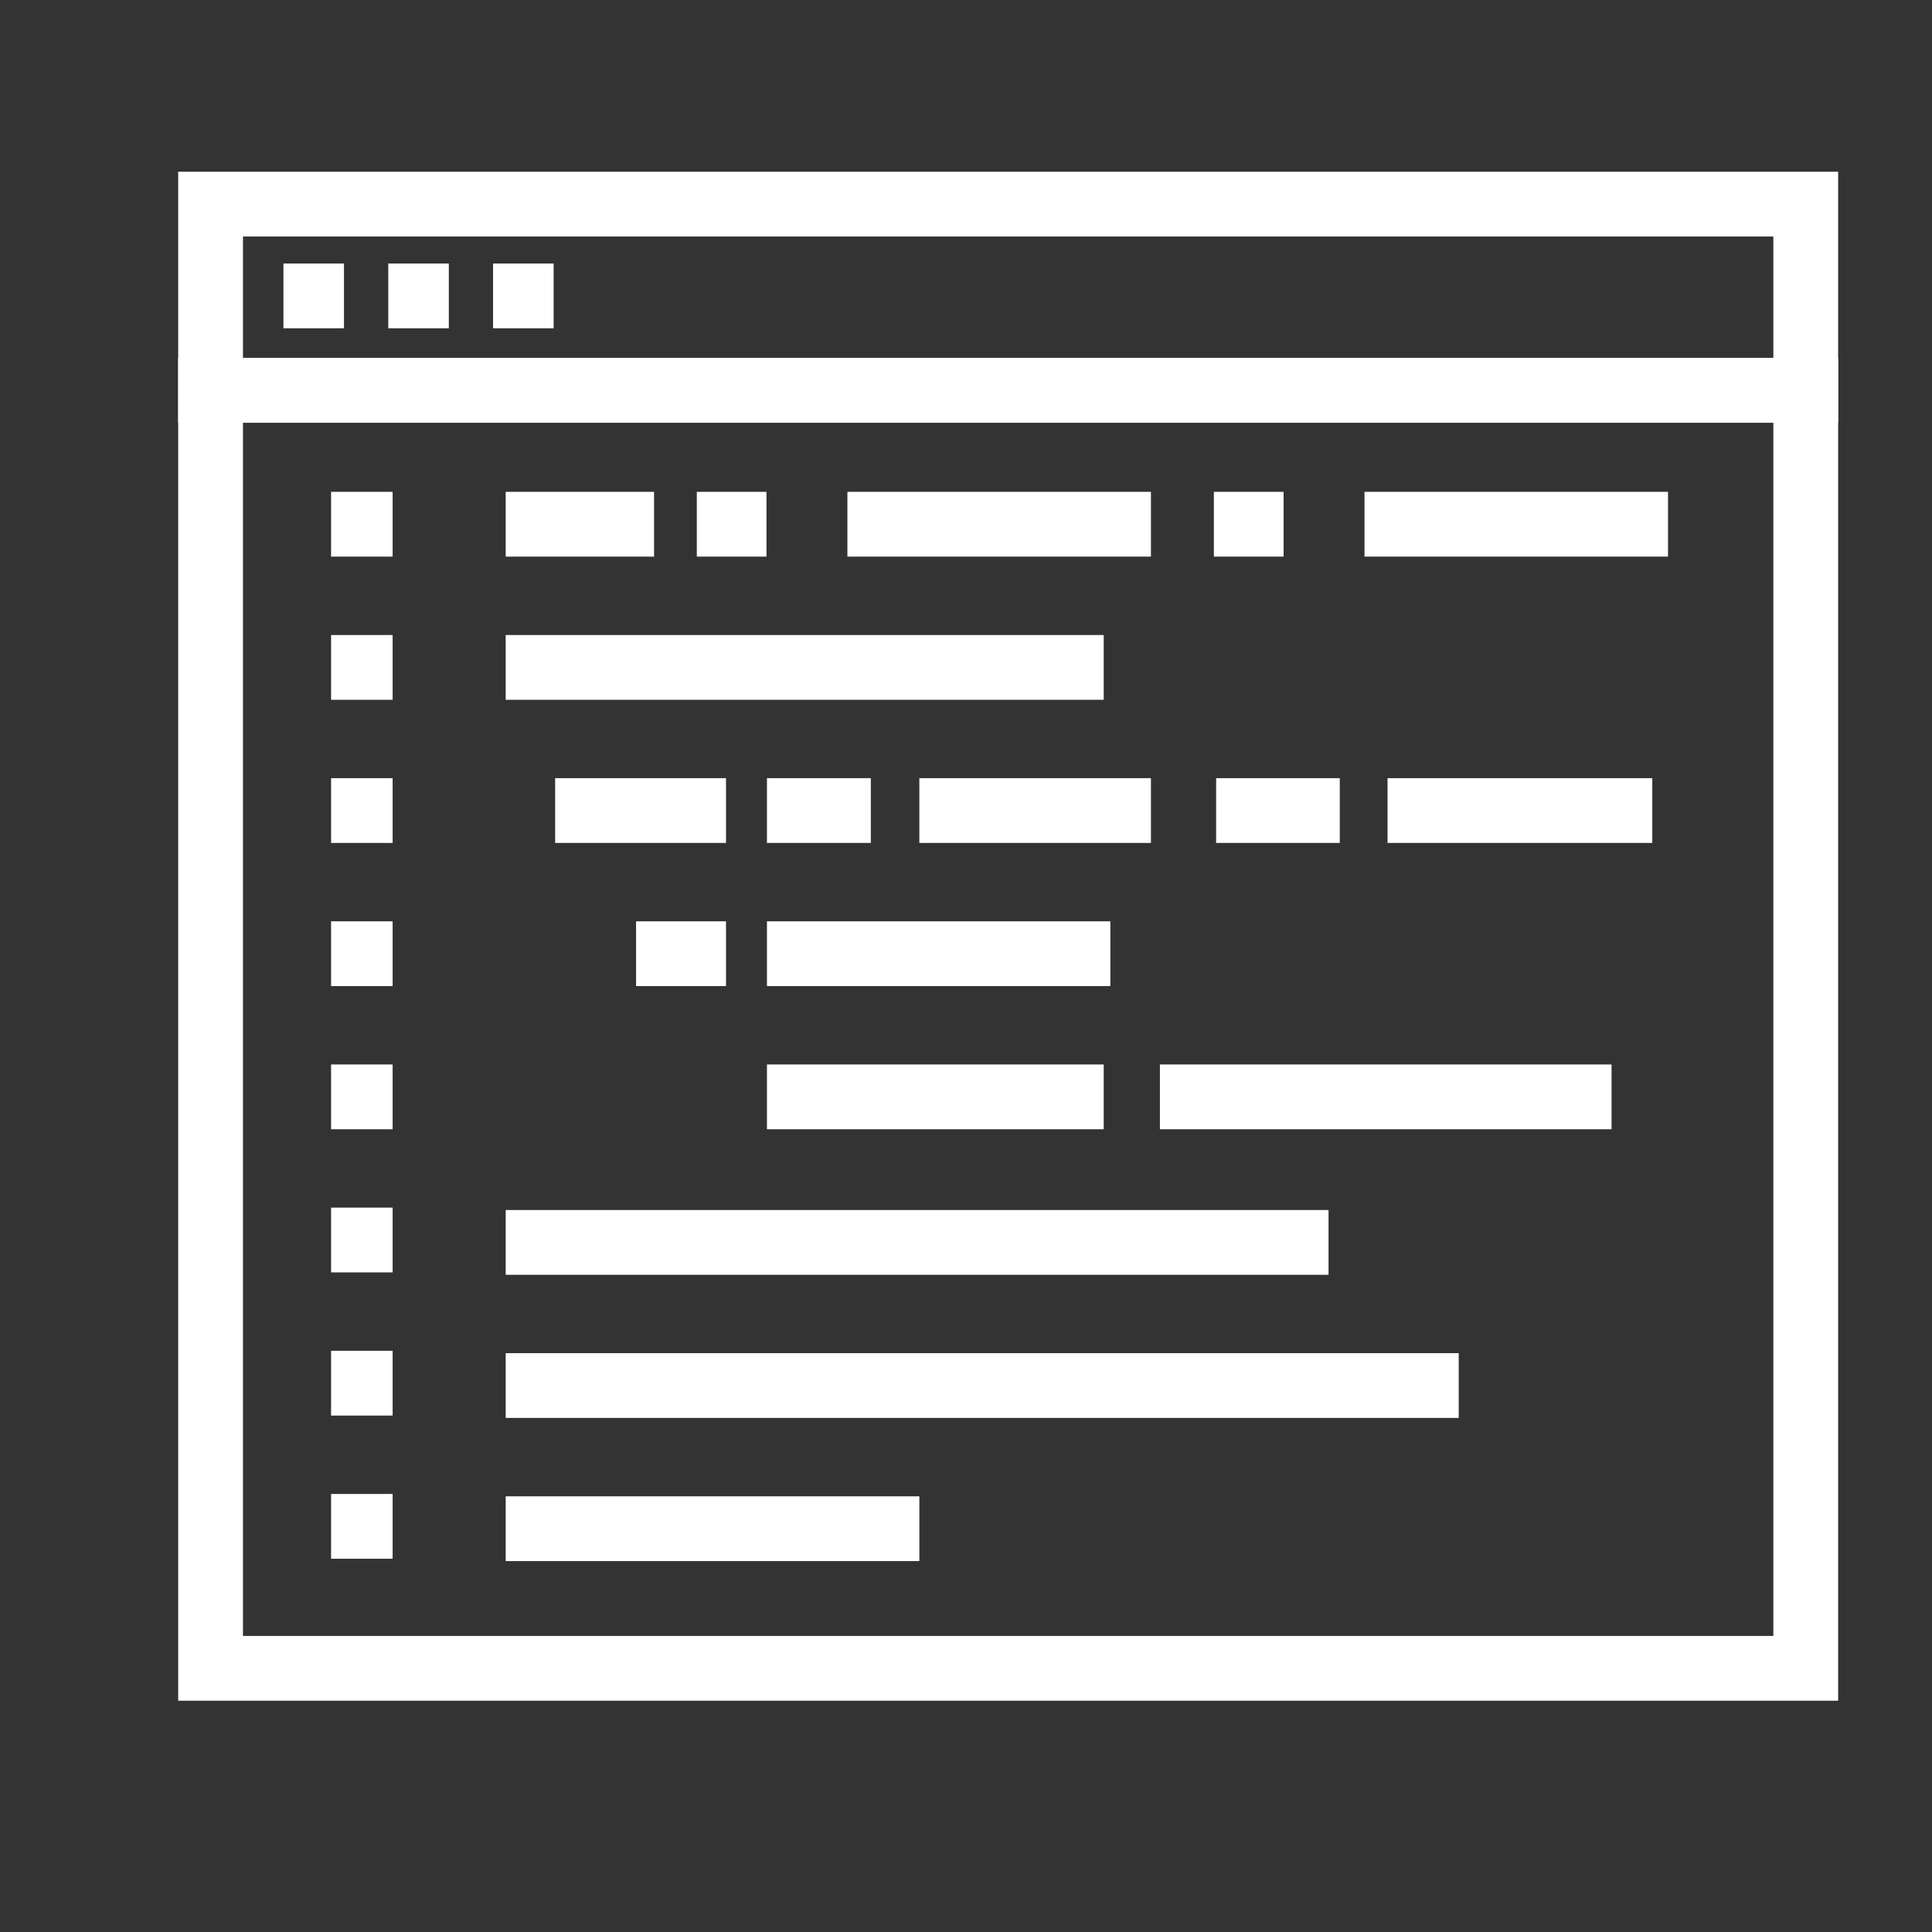
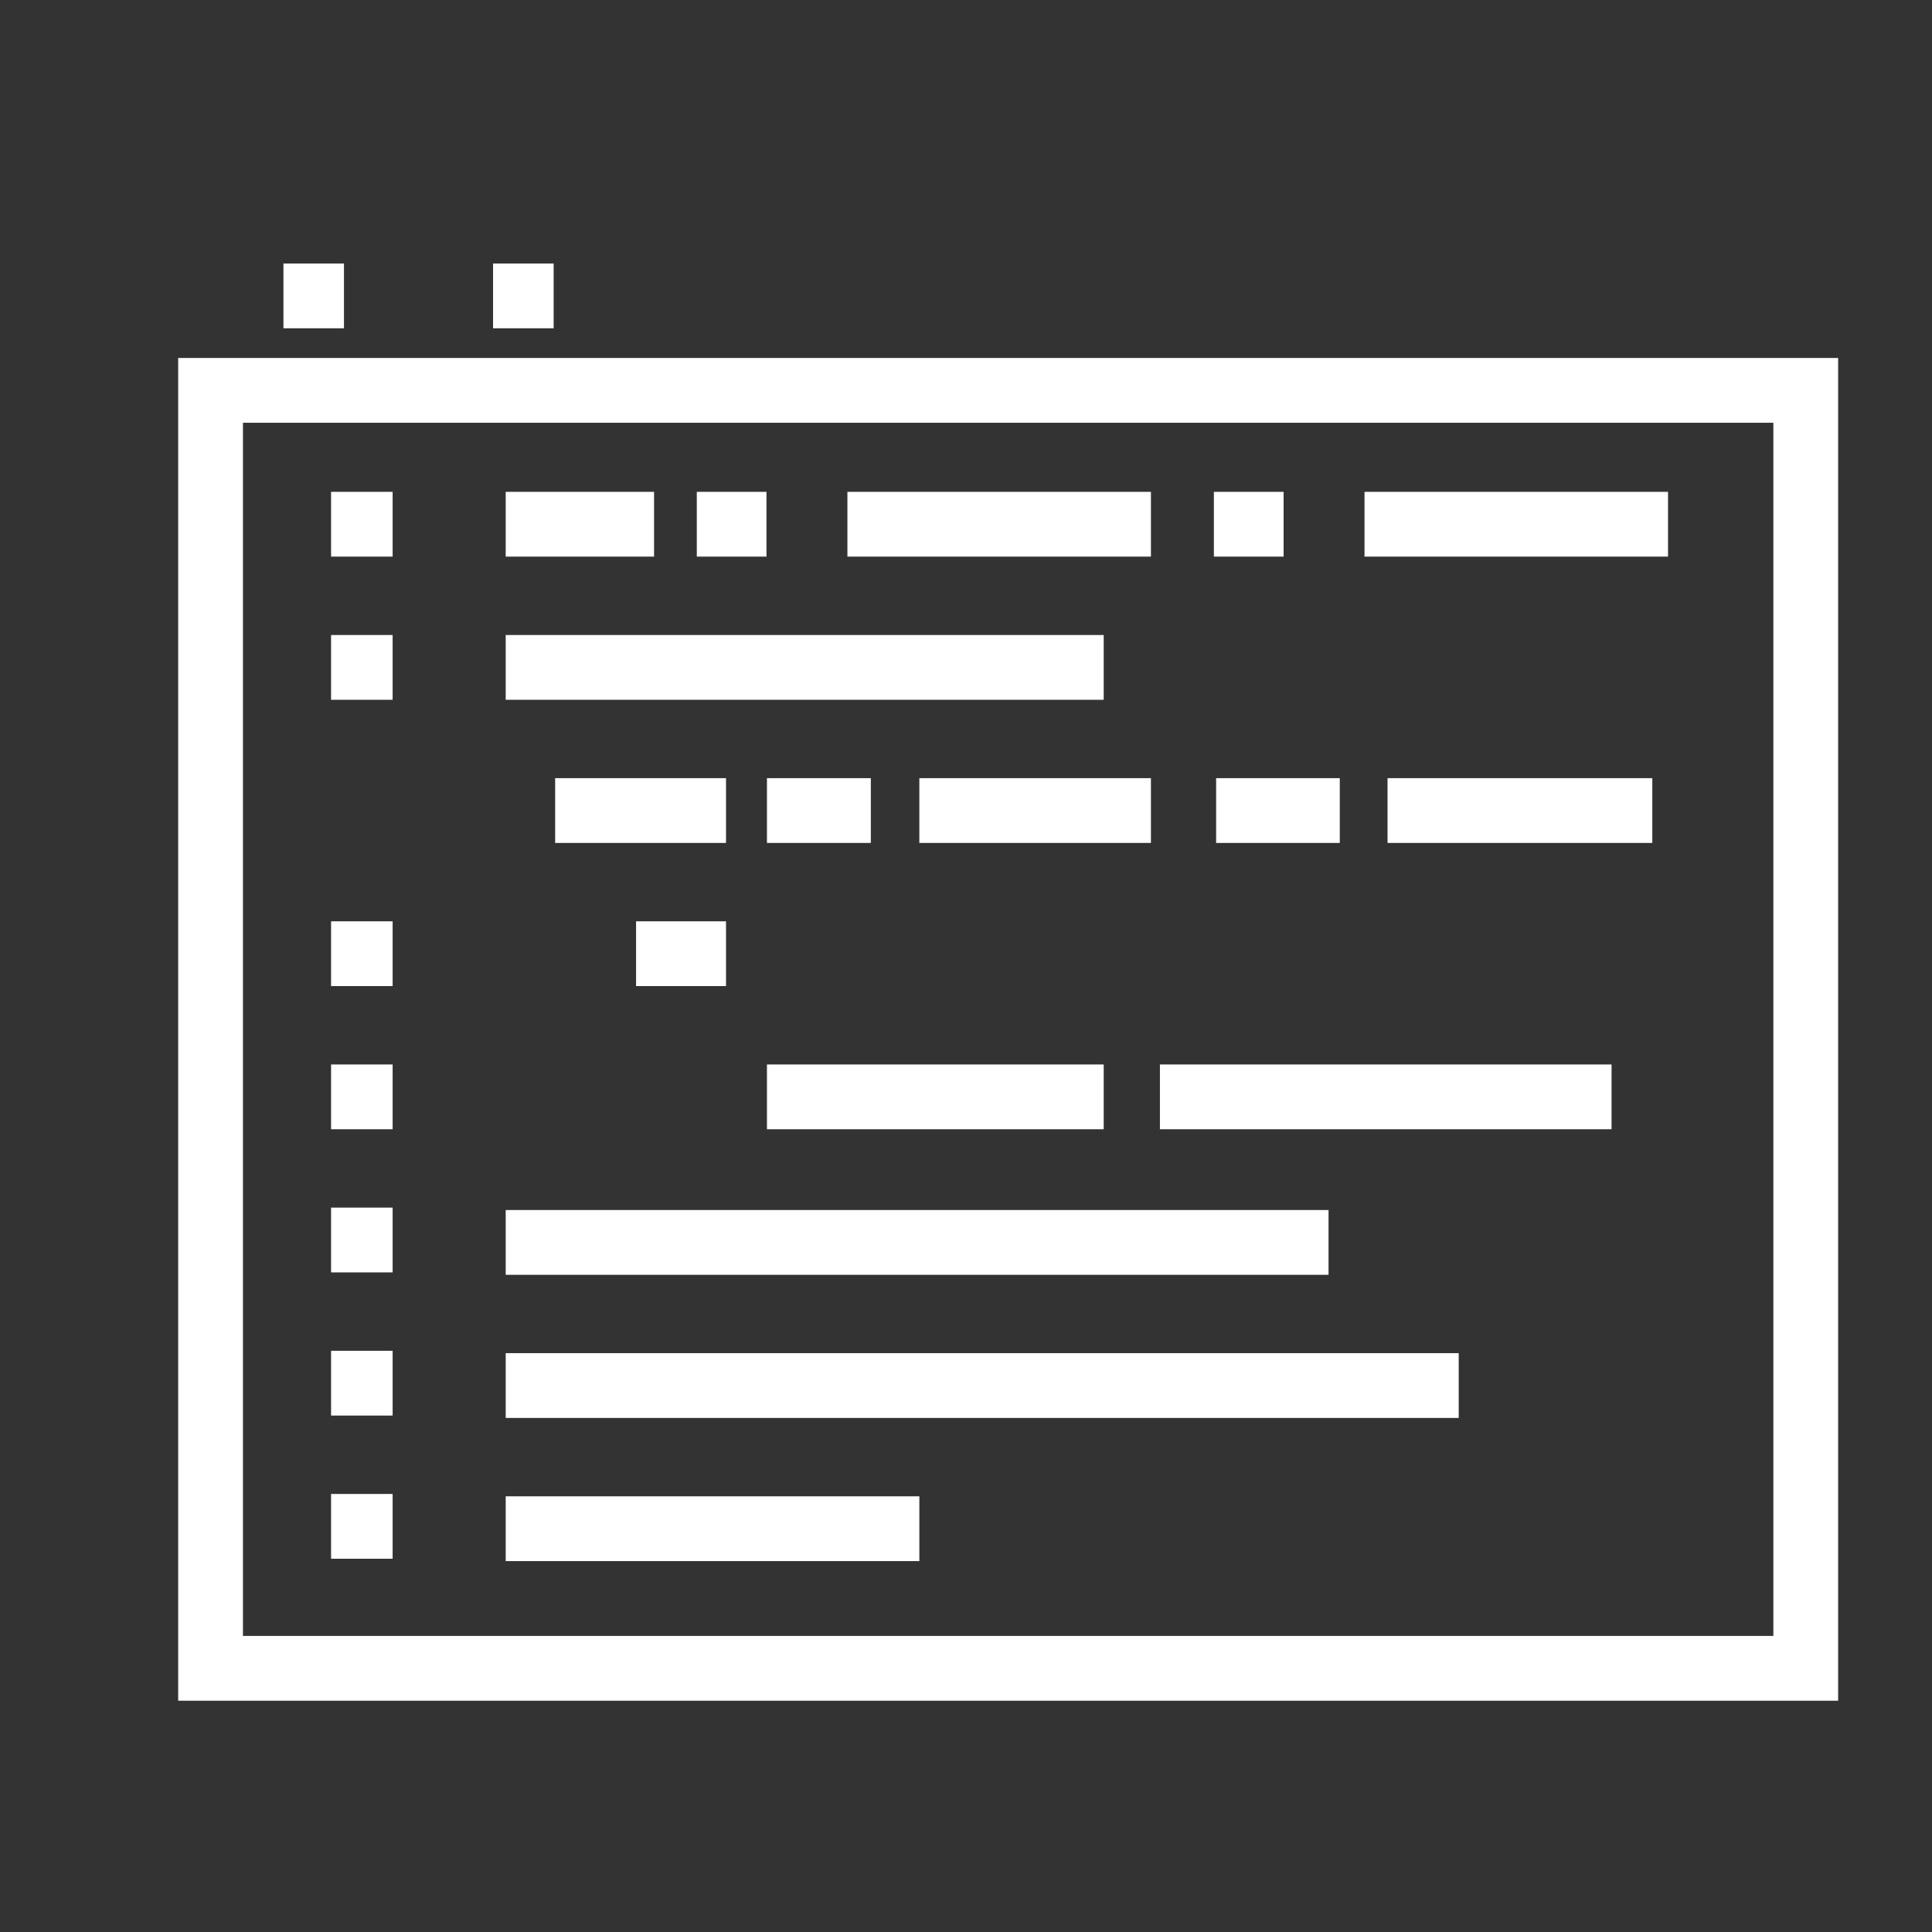
<svg xmlns="http://www.w3.org/2000/svg" width="100%" height="100%" viewBox="0 0 170 170" version="1.1" xml:space="preserve" style="fill-rule:evenodd;clip-rule:evenodd;">
  <rect x="0" y="0" width="170" height="170" fill="#333333" stroke="none" />
  <g id="Aplikacje" transform="matrix(1.425,0,0,1.425,-36.508,-36.176)">
    <rect x="38.622" y="49.491" width="98.5" height="78.912" style="fill:none;stroke:white;stroke-width:4px;" />
-     <rect x="38.622" y="37.991" width="98.5" height="11.5" style="fill:none;stroke:white;stroke-width:4px;" />
    <path d="M43.122,43.658L46.86,43.658" style="fill:none;fill-rule:nonzero;stroke:white;stroke-width:4px;" />
-     <path d="M49.595,43.658L53.334,43.658" style="fill:none;fill-rule:nonzero;stroke:white;stroke-width:4px;" />
    <path d="M56.065,43.658L59.806,43.658" style="fill:none;fill-rule:nonzero;stroke:white;stroke-width:4px;" />
    <path d="M56.846,57.757L66.007,57.757" style="fill:none;fill-rule:nonzero;stroke:white;stroke-width:4px;" />
    <path d="M77.946,57.757L96.688,57.757" style="fill:none;fill-rule:nonzero;stroke:white;stroke-width:4px;" />
    <path d="M68.646,57.757L72.948,57.757" style="fill:none;fill-rule:nonzero;stroke:white;stroke-width:4px;" />
    <path d="M59.899,75.437L70.45,75.437" style="fill:none;fill-rule:nonzero;stroke:white;stroke-width:4px;" />
    <path d="M82.388,75.437L96.688,75.437" style="fill:none;fill-rule:nonzero;stroke:white;stroke-width:4px;" />
    <path d="M72.978,75.437L79.392,75.437" style="fill:none;fill-rule:nonzero;stroke:white;stroke-width:4px;" />
    <path d="M97.243,93.116L125.131,93.116" style="fill:none;fill-rule:nonzero;stroke:white;stroke-width:4px;" />
    <path d="M72.978,93.116L93.772,93.116" style="fill:none;fill-rule:nonzero;stroke:white;stroke-width:4px;" />
    <path d="M111.298,75.437L127.647,75.437" style="fill:none;fill-rule:nonzero;stroke:white;stroke-width:4px;" />
    <path d="M100.714,75.437L108.349,75.437" style="fill:none;fill-rule:nonzero;stroke:white;stroke-width:4px;" />
    <path d="M64.896,84.276L70.45,84.276" style="fill:none;fill-rule:nonzero;stroke:white;stroke-width:4px;" />
-     <path d="M72.978,84.276L94.183,84.276" style="fill:none;fill-rule:nonzero;stroke:white;stroke-width:4px;" />
    <path d="M109.876,57.757L128.618,57.757" style="fill:none;fill-rule:nonzero;stroke:white;stroke-width:4px;" />
    <path d="M100.575,57.757L104.88,57.757" style="fill:none;fill-rule:nonzero;stroke:white;stroke-width:4px;" />
    <path d="M56.846,66.598L93.772,66.598" style="fill:none;fill-rule:nonzero;stroke:white;stroke-width:4px;" />
    <path d="M56.846,102.104L107.655,102.104" style="fill:none;fill-rule:nonzero;stroke:white;stroke-width:4px;" />
    <path d="M56.846,110.942L115.693,110.942" style="fill:none;fill-rule:nonzero;stroke:white;stroke-width:4px;" />
    <path d="M56.846,119.782L82.388,119.782" style="fill:none;fill-rule:nonzero;stroke:white;stroke-width:4px;" />
    <path d="M46.063,57.757L49.864,57.757" style="fill:none;fill-rule:nonzero;stroke:white;stroke-width:4px;" />
    <path d="M46.063,66.598L49.864,66.598" style="fill:none;fill-rule:nonzero;stroke:white;stroke-width:4px;" />
-     <path d="M46.063,75.437L49.864,75.437" style="fill:none;fill-rule:nonzero;stroke:white;stroke-width:4px;" />
    <path d="M46.063,84.276L49.864,84.276" style="fill:none;fill-rule:nonzero;stroke:white;stroke-width:4px;" />
    <path d="M46.063,93.116L49.864,93.116" style="fill:none;fill-rule:nonzero;stroke:white;stroke-width:4px;" />
    <path d="M46.063,101.955L49.864,101.955" style="fill:none;fill-rule:nonzero;stroke:white;stroke-width:4px;" />
    <path d="M46.063,110.796L49.864,110.796" style="fill:none;fill-rule:nonzero;stroke:white;stroke-width:4px;" />
    <path d="M46.063,119.637L49.864,119.637" style="fill:none;fill-rule:nonzero;stroke:white;stroke-width:4px;" />
  </g>
</svg>